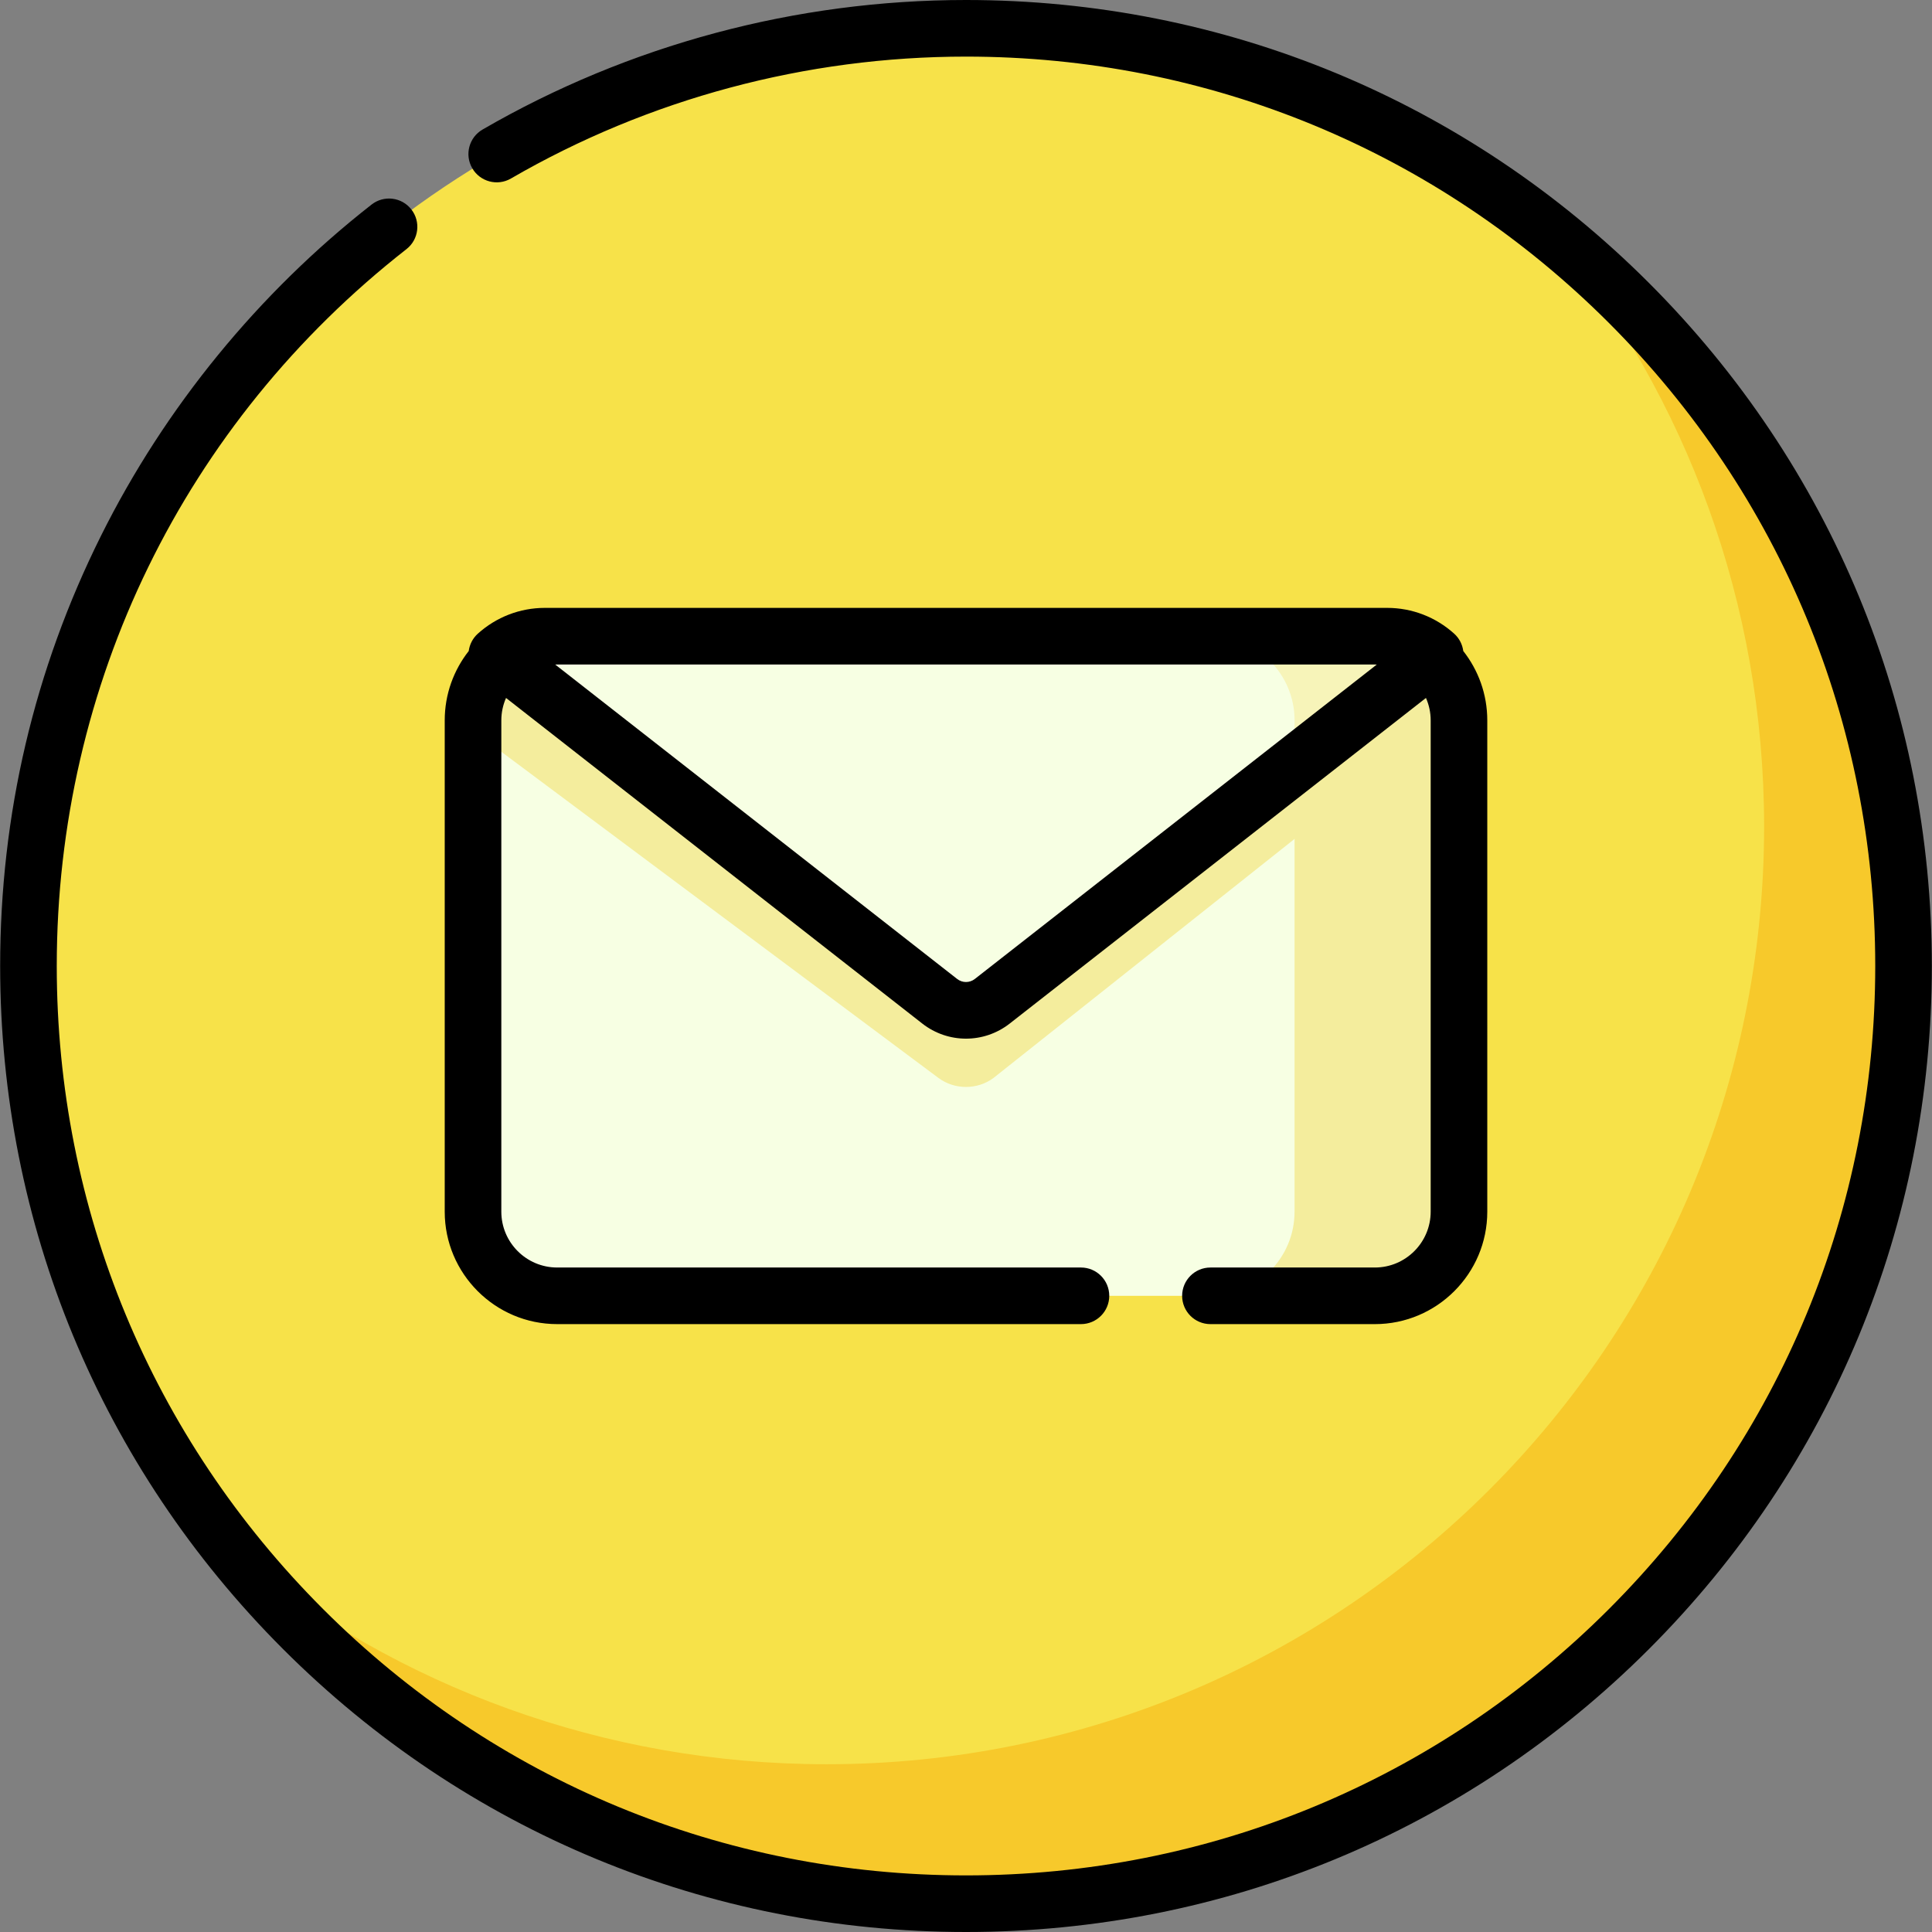
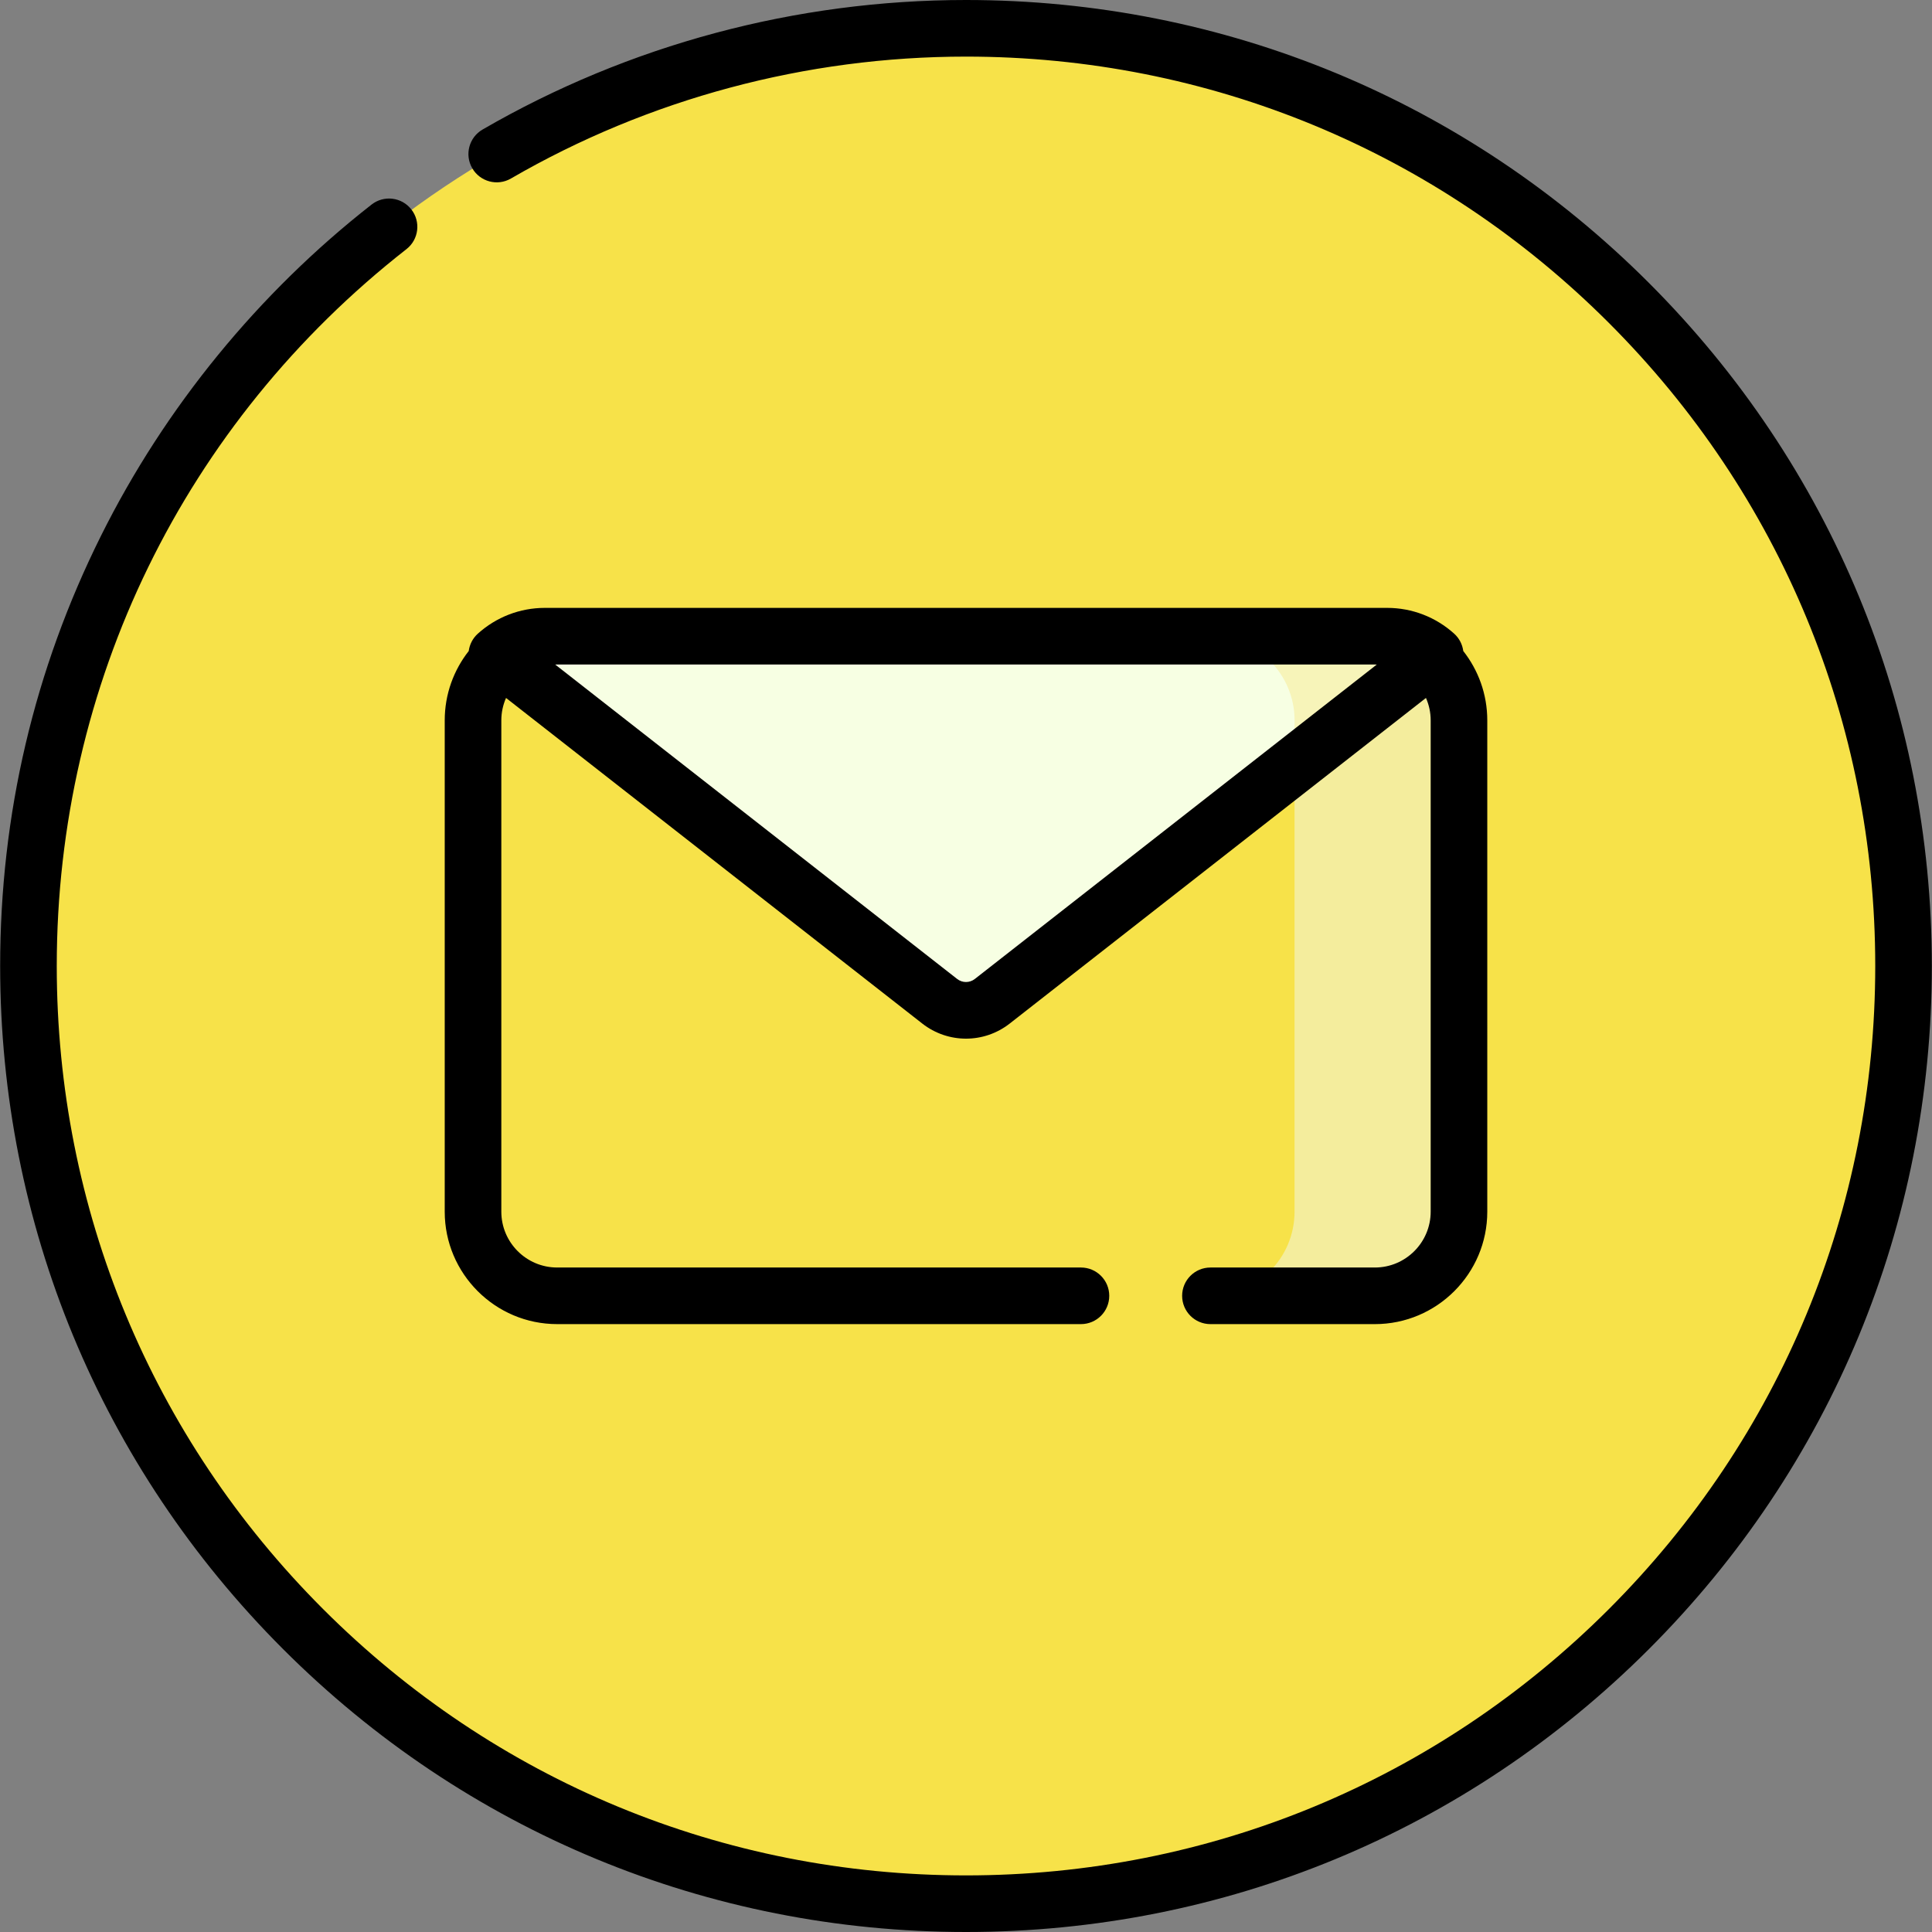
<svg xmlns="http://www.w3.org/2000/svg" version="1.1" id="Layer_1" x="0px" y="0px" viewBox="0 0 512 512" style="enable-background:new 0 0 512 512;" xml:space="preserve" width="512" height="512">
  <rect x="0" y="0" width="512" height="512" fill="#808080" stroke="none" />
  <g>
    <ellipse style="fill:#F7E249;" cx="256" cy="256" rx="248.459" ry="248.5" />
-     <path style="fill:#F7C92B;" d="M412.23,62.785c34.56,42.689,55.276,97.049,55.276,156.256c0,137.243-111.239,248.5-248.46,248.5   c-59.197,0-113.549-20.719-156.23-55.285C108.367,468.52,177.977,504.5,256,504.5c137.22,0,248.46-111.257,248.46-248.5   C504.46,177.964,468.485,108.343,412.23,62.785z" />
    <g>
-       <path style="fill:#F7FFE3;" d="M386.641,190.9v130.2c0,12.324-9.98,22.306-22.293,22.306H147.652    c-12.312,0-22.293-9.982-22.293-22.306V190.9c0-6.564,2.834-12.465,7.347-16.556c3.95-3.569,9.196-5.75,14.945-5.75h216.697    c5.749,0,10.996,2.181,14.946,5.75c3.819,3.458,6.433,8.203,7.136,13.561C386.571,188.879,386.641,189.885,386.641,190.9z" />
      <path style="fill:#F4ED9D;" d="M386.641,190.9v130.2c0,12.324-9.98,22.306-22.293,22.306h-43.571    c12.312,0,22.293-9.982,22.293-22.306V190.9c0-12.324-9.981-22.306-22.293-22.306h43.571c5.749,0,10.996,2.181,14.946,5.75    c3.819,3.458,6.433,8.203,7.136,13.561C386.571,188.879,386.641,189.885,386.641,190.9z" />
-       <path style="fill:#F4ED9D;" d="M386.43,187.904l-43.359,34.42l-79.764,63.331c-4.292,3.197-10.322,3.197-14.624,0l-123.324-92.021    V190.9c0-6.564,2.834-12.465,7.347-16.556c3.95-3.569,9.196-5.75,14.945-5.75h216.697c5.749,0,10.996,2.181,14.946,5.75    C383.113,177.801,385.727,182.546,386.43,187.904z" />
      <path style="fill:#F7FFE3;" d="M379.294,174.343l-36.223,28.338l-80.115,62.667c-4.091,3.197-9.83,3.197-13.92,0l-116.329-91.005    c3.95-3.569,9.196-5.75,14.945-5.75h216.697C370.097,168.593,375.344,170.775,379.294,174.343z" />
      <path style="fill:#F7F4B9;" d="M379.29,174.347c-3.953-3.573-9.191-5.75-14.939-5.751h-43.569    c12.312,0.003,22.293,9.986,22.293,22.301v11.779L379.29,174.347z" />
    </g>
  </g>
  <g>
    <path d="M436.991,74.981C388.646,26.629,324.37,0,256,0c-45.053,0-89.357,11.872-128.122,34.333   c-3.584,2.076-4.806,6.665-2.729,10.249c2.076,3.584,6.667,4.807,10.249,2.729C171.88,26.173,213.584,15,256,15   c64.362,0,124.873,25.068,170.384,70.587c45.511,45.519,70.576,106.04,70.576,170.413c0,64.374-25.064,124.895-70.576,170.413   S320.362,497,256,497s-124.873-25.068-170.384-70.587S15.041,320.374,15.041,256c0-74.68,33.78-143.924,92.677-189.977   c3.263-2.551,3.84-7.265,1.289-10.528c-2.551-3.264-7.266-3.839-10.528-1.289c-29.972,23.436-54.76,53.77-71.684,87.723   C9.042,177.544,0.041,215.923,0.041,256c0,68.38,26.625,132.667,74.968,181.02C123.354,485.371,187.63,512,256,512   s132.646-26.629,180.991-74.98c48.344-48.353,74.968-112.64,74.968-181.02S485.335,123.333,436.991,74.981z" />
    <path d="M147.654,350.904h138.809c4.142,0,7.5-3.357,7.5-7.5s-3.358-7.5-7.5-7.5H147.654c-8.16,0-14.798-6.64-14.798-14.802   V190.897c0-2.11,0.451-4.115,1.25-5.933l110.31,86.29c3.41,2.666,7.496,3.999,11.582,3.999s8.172-1.333,11.582-3.999   c0-0.001,0-0.001,0-0.001l110.313-86.291c0.8,1.819,1.251,3.824,1.251,5.935v130.206c0,8.162-6.638,14.802-14.798,14.802h-43.568   c-4.142,0-7.5,3.357-7.5,7.5s3.358,7.5,7.5,7.5h43.568c16.431,0,29.798-13.369,29.798-29.802V190.897   c0-6.927-2.382-13.304-6.361-18.37c-0.232-1.75-1.066-3.38-2.397-4.582c-4.889-4.417-11.192-6.849-17.748-6.849h-3.292H147.654   h-3.292c-6.558,0-12.862,2.434-17.751,6.853c-1.329,1.201-2.163,2.831-2.395,4.58c-3.978,5.066-6.359,11.442-6.359,18.369v130.206   C117.856,337.535,131.223,350.904,147.654,350.904z M364.346,176.096c0.17,0,0.334,0.02,0.503,0.025l-106.51,83.316   c-1.378,1.078-3.303,1.077-4.68,0.001l-106.511-83.317c0.17-0.006,0.335-0.026,0.506-0.026H364.346z" />
  </g>
</svg>